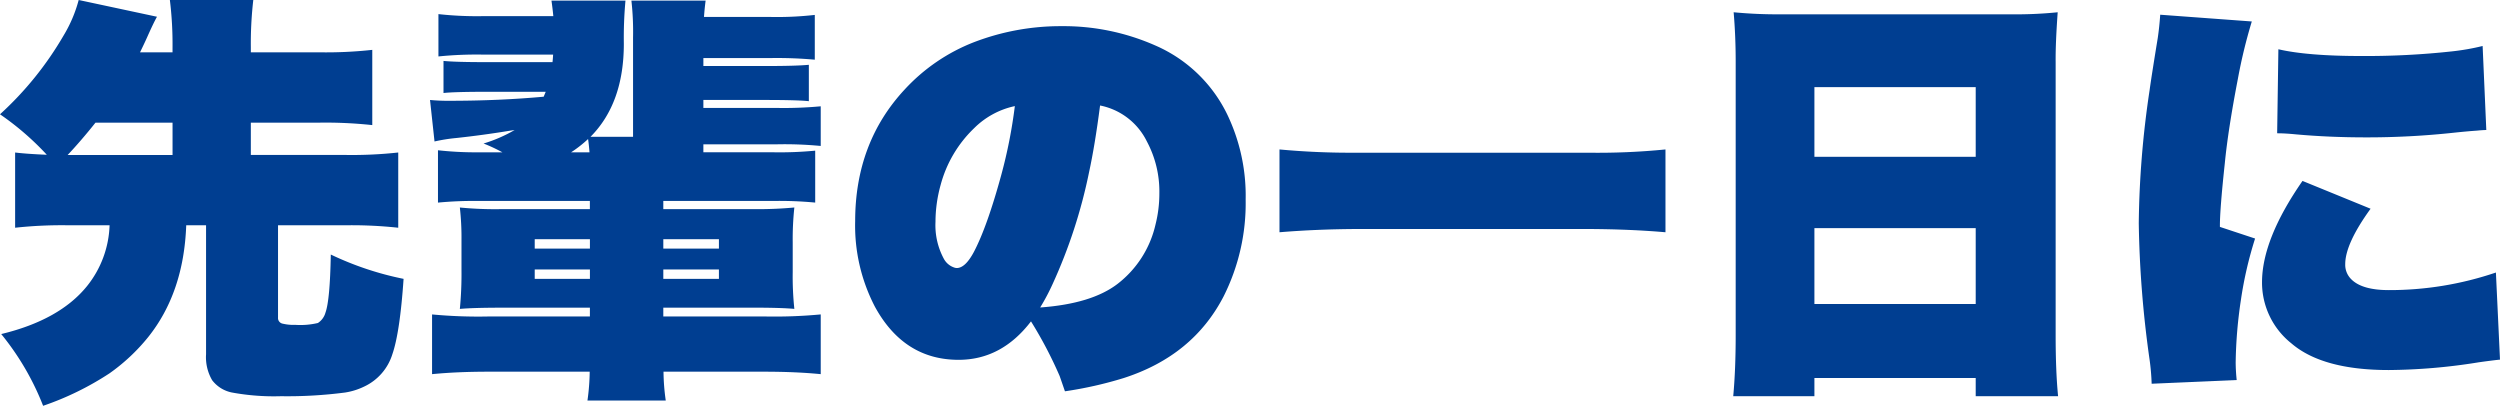
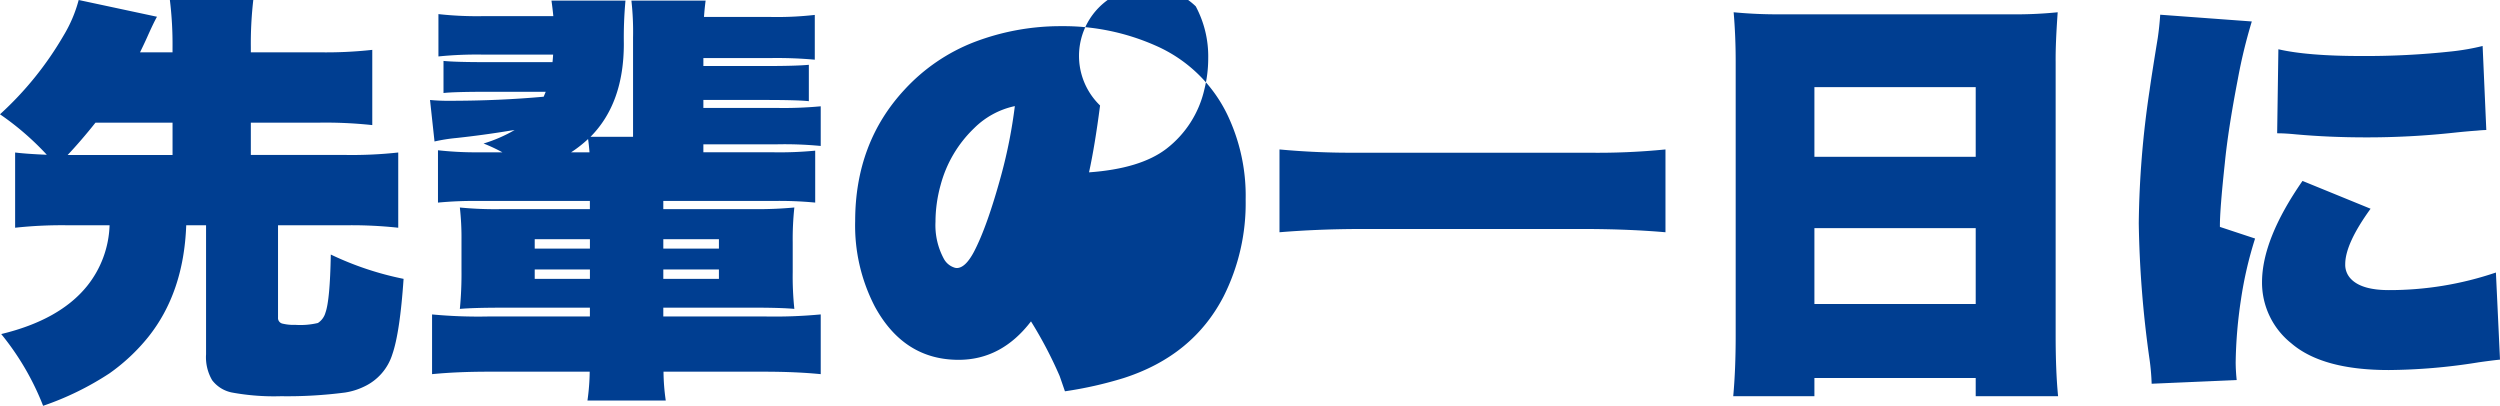
<svg xmlns="http://www.w3.org/2000/svg" width="537.381" height="87.231" viewBox="0 0 537.381 87.231">
-   <path d="M-261-43.857a60.162,60.162,0,0,0-10.063-8.7A71.249,71.249,0,0,0-257.4-69.478a29.219,29.219,0,0,0,3.252-7.646l16.831,3.6q-.747,1.318-2.153,4.482-.571,1.274-1.494,3.164h6.987v-1.011a77.9,77.9,0,0,0-.571-10.239h17.93a82.312,82.312,0,0,0-.527,10.239v1.011h14.678a91.538,91.538,0,0,0,11.426-.527v16.172a93.5,93.5,0,0,0-11.426-.527h-14.678v6.943h20.259a91.538,91.538,0,0,0,11.426-.527v16.172a93.5,93.5,0,0,0-11.426-.527H-211.3V-8.877a1.227,1.227,0,0,0,.967,1.318,10.208,10.208,0,0,0,2.769.264,16.267,16.267,0,0,0,4.834-.4A3.883,3.883,0,0,0-201.1-9.932q.967-2.681,1.143-12.48a66.844,66.844,0,0,0,15.645,5.229q-.791,11.558-2.417,16.216A11.394,11.394,0,0,1-192.8,5.977a14.341,14.341,0,0,1-4.087,1.274,95.734,95.734,0,0,1-13.755.791,49.974,49.974,0,0,1-10.547-.791,7.065,7.065,0,0,1-4.263-2.637,9.752,9.752,0,0,1-1.318-5.581V-28.7h-4.263q-.527,14.5-8.218,24.082a41.046,41.046,0,0,1-8.262,7.734,62.986,62.986,0,0,1-14.282,6.987A57.315,57.315,0,0,0-270.8-5.317q12.568-3.032,18.457-10.327A21.99,21.99,0,0,0-247.509-28.7h-8.877a92.84,92.84,0,0,0-11.426.527V-44.341Q-265.307-44.033-261-43.857Zm4.482.044h22.544v-6.943h-16.567Q-253.617-46.89-256.518-43.813Zm121.53-3.911v-21.27a60.428,60.428,0,0,0-.352-8h15.952q-.22,1.67-.352,3.516h14.37a72.123,72.123,0,0,0,9.448-.439v9.624a90.771,90.771,0,0,0-9.448-.352h-14.5v1.714H-106.6q6.68,0,9.4-.264v7.822q-2.373-.264-9.4-.264h-13.271v1.714h15.776a85.492,85.492,0,0,0,9.448-.352v8.525a81.2,81.2,0,0,0-9.448-.352h-15.776v1.714h15.161a79.554,79.554,0,0,0,8.877-.352v11.162a81.754,81.754,0,0,0-8.877-.352h-23.774v1.758h19.336a84.221,84.221,0,0,0,8.833-.352,63.651,63.651,0,0,0-.352,7.471v6.416a66.511,66.511,0,0,0,.352,7.91q-2.813-.264-8.745-.264h-19.424V-9.1h21.709a105.675,105.675,0,0,0,12.129-.439V3.3q-5.361-.527-12.129-.527H-128.44a45.494,45.494,0,0,0,.483,6.2h-16.831a48.039,48.039,0,0,0,.483-6.2h-21.8q-6.68,0-12.085.527V-9.536a105.548,105.548,0,0,0,12.173.439h21.753v-1.89h-18.9q-6.108,0-9.053.264a78.715,78.715,0,0,0,.352-8.394v-6.328a58.752,58.752,0,0,0-.352-7.075,77.729,77.729,0,0,0,8.789.352h19.16v-1.758h-23.73a81.574,81.574,0,0,0-8.921.352v-11.25a74.49,74.49,0,0,0,9.009.439h4.834a34.451,34.451,0,0,0-4.043-1.89,31.222,31.222,0,0,0,6.68-2.9l-.923.132q-5.889.967-11.6,1.582a37.029,37.029,0,0,0-4.7.747l-.967-8.921a38.935,38.935,0,0,0,4.131.176q10.679,0,20.3-.879l.439-1.055h-12.524q-7.207,0-9.448.264v-6.9q2.5.264,9.448.264H-152.3q.088-.791.132-1.626h-15.205a82.139,82.139,0,0,0-9.448.4v-9.1a75.263,75.263,0,0,0,9.448.439h15.249q-.176-1.8-.4-3.34h15.908a87.647,87.647,0,0,0-.352,9.272q0,12.788-7.163,20Zm-9.36,3.34q-.132-1.67-.308-2.856a26.728,26.728,0,0,1-3.647,2.856Zm.088,18.677h-11.865v2.021h11.865Zm15.776,0v2.021h11.953v-2.021Zm-15.776,6.5h-11.865v2.021h11.865Zm15.776,0v2.021h11.953V-19.2Zm86.33,26.191q-.879-2.549-1.143-3.3A89.445,89.445,0,0,0-49.449-8.042Q-55.777.22-65.006.22q-11.733,0-17.974-11.382a37.748,37.748,0,0,1-4.263-18.413q0-16.831,10.591-28.257A39.951,39.951,0,0,1-61.666-68.071,51.985,51.985,0,0,1-42.857-71.5a48.786,48.786,0,0,1,20.083,4.131A30.784,30.784,0,0,1-7.262-52.515,40.362,40.362,0,0,1-3.306-34.233,44.541,44.541,0,0,1-8.053-13.4Q-14.644-.659-29.5,4.131A83.437,83.437,0,0,1-42.154,6.987ZM-34.6-54.448q-1.1,8.525-2.373,14.37a110.807,110.807,0,0,1-7.822,23.994,45.542,45.542,0,0,1-2.681,5.054q11.03-.791,16.611-5.054a22.358,22.358,0,0,0,8.174-12.744,27.273,27.273,0,0,0,.835-6.724,22.794,22.794,0,0,0-2.681-11.162A14.288,14.288,0,0,0-34.6-54.448Zm-18.325.132a17.59,17.59,0,0,0-8.745,4.746,26.272,26.272,0,0,0-7.207,12.217,29.762,29.762,0,0,0-1.1,7.91,15.159,15.159,0,0,0,1.8,7.954,3.959,3.959,0,0,0,2.153,1.846,1.791,1.791,0,0,0,.615.132q1.846,0,3.691-3.472,2.856-5.449,5.889-16.567A105.886,105.886,0,0,0-52.921-54.316ZM86.934-27.2q-7.559-.659-16.655-.7H20.621q-8.7.044-16.655.7V-45a166.074,166.074,0,0,0,16.655.7H70.279A147.7,147.7,0,0,0,86.934-45Zm84.308-47.285q-.483,6.768-.439,10.679V-5.054q0,7.778.527,13.1h-17.71V4.131H118.948V8.042H101.5q.527-5.713.527-13.1V-63.809q0-5.581-.439-10.679a99.035,99.035,0,0,0,10.591.439h48.911A89.331,89.331,0,0,0,171.243-74.487ZM153.621-28.081H118.948v16.3h34.673ZM118.948-43.418h34.673V-58.4H118.948ZM193.28-73.96l19.688,1.45a112.273,112.273,0,0,0-2.988,12.3q-2.109,10.942-2.812,18.149-1.1,10.239-1.055,13.711l7.559,2.5a83.009,83.009,0,0,0-3.032,13.1A98.282,98.282,0,0,0,209.5.791a37.8,37.8,0,0,0,.22,3.779l-18.281.791A48.625,48.625,0,0,0,191,.22a230.583,230.583,0,0,1-2.329-29.355A204.761,204.761,0,0,1,191-57.744q.4-2.944,1.758-11.25Q193.1-71.323,193.28-73.96Zm25.137,25.488.264-18.062q6.284,1.45,17.886,1.45a170.748,170.748,0,0,0,19.556-1.011,50,50,0,0,0,6.46-1.143l.791,18.062q-.7,0-2.021.132-1.978.132-4.878.439a174.691,174.691,0,0,1-18.94,1.011q-7.954,0-15.205-.659Q220.131-48.472,218.417-48.472Zm5.449,10.239L238.5-32.256q-5.449,7.515-5.449,11.909a4.331,4.331,0,0,0,1.055,2.988q2.241,2.593,8.306,2.593a71.063,71.063,0,0,0,23.027-3.779L266.317.176q-1.714.176-4.526.571a125.841,125.841,0,0,1-19.38,1.67q-14.282,0-20.962-5.757a16.678,16.678,0,0,1-6.284-13.1Q215.165-25.708,223.866-38.232Z" transform="translate(271.063 77.124)" fill="#003e91" />
+   <path d="M-261-43.857a60.162,60.162,0,0,0-10.063-8.7A71.249,71.249,0,0,0-257.4-69.478a29.219,29.219,0,0,0,3.252-7.646l16.831,3.6q-.747,1.318-2.153,4.482-.571,1.274-1.494,3.164h6.987v-1.011a77.9,77.9,0,0,0-.571-10.239h17.93a82.312,82.312,0,0,0-.527,10.239v1.011h14.678a91.538,91.538,0,0,0,11.426-.527v16.172a93.5,93.5,0,0,0-11.426-.527h-14.678v6.943h20.259a91.538,91.538,0,0,0,11.426-.527v16.172a93.5,93.5,0,0,0-11.426-.527H-211.3V-8.877a1.227,1.227,0,0,0,.967,1.318,10.208,10.208,0,0,0,2.769.264,16.267,16.267,0,0,0,4.834-.4A3.883,3.883,0,0,0-201.1-9.932q.967-2.681,1.143-12.48a66.844,66.844,0,0,0,15.645,5.229q-.791,11.558-2.417,16.216A11.394,11.394,0,0,1-192.8,5.977a14.341,14.341,0,0,1-4.087,1.274,95.734,95.734,0,0,1-13.755.791,49.974,49.974,0,0,1-10.547-.791,7.065,7.065,0,0,1-4.263-2.637,9.752,9.752,0,0,1-1.318-5.581V-28.7h-4.263q-.527,14.5-8.218,24.082a41.046,41.046,0,0,1-8.262,7.734,62.986,62.986,0,0,1-14.282,6.987A57.315,57.315,0,0,0-270.8-5.317q12.568-3.032,18.457-10.327A21.99,21.99,0,0,0-247.509-28.7h-8.877a92.84,92.84,0,0,0-11.426.527V-44.341Q-265.307-44.033-261-43.857Zm4.482.044h22.544v-6.943h-16.567Q-253.617-46.89-256.518-43.813Zm121.53-3.911v-21.27a60.428,60.428,0,0,0-.352-8h15.952q-.22,1.67-.352,3.516h14.37a72.123,72.123,0,0,0,9.448-.439v9.624a90.771,90.771,0,0,0-9.448-.352h-14.5v1.714H-106.6q6.68,0,9.4-.264v7.822q-2.373-.264-9.4-.264h-13.271v1.714h15.776a85.492,85.492,0,0,0,9.448-.352v8.525a81.2,81.2,0,0,0-9.448-.352h-15.776v1.714h15.161a79.554,79.554,0,0,0,8.877-.352v11.162a81.754,81.754,0,0,0-8.877-.352h-23.774v1.758h19.336a84.221,84.221,0,0,0,8.833-.352,63.651,63.651,0,0,0-.352,7.471v6.416a66.511,66.511,0,0,0,.352,7.91q-2.813-.264-8.745-.264h-19.424V-9.1h21.709a105.675,105.675,0,0,0,12.129-.439V3.3q-5.361-.527-12.129-.527H-128.44a45.494,45.494,0,0,0,.483,6.2h-16.831a48.039,48.039,0,0,0,.483-6.2h-21.8q-6.68,0-12.085.527V-9.536a105.548,105.548,0,0,0,12.173.439h21.753v-1.89h-18.9q-6.108,0-9.053.264a78.715,78.715,0,0,0,.352-8.394v-6.328a58.752,58.752,0,0,0-.352-7.075,77.729,77.729,0,0,0,8.789.352h19.16v-1.758h-23.73a81.574,81.574,0,0,0-8.921.352v-11.25a74.49,74.49,0,0,0,9.009.439h4.834a34.451,34.451,0,0,0-4.043-1.89,31.222,31.222,0,0,0,6.68-2.9l-.923.132q-5.889.967-11.6,1.582a37.029,37.029,0,0,0-4.7.747l-.967-8.921a38.935,38.935,0,0,0,4.131.176q10.679,0,20.3-.879l.439-1.055h-12.524q-7.207,0-9.448.264v-6.9q2.5.264,9.448.264H-152.3q.088-.791.132-1.626h-15.205a82.139,82.139,0,0,0-9.448.4v-9.1a75.263,75.263,0,0,0,9.448.439h15.249q-.176-1.8-.4-3.34h15.908a87.647,87.647,0,0,0-.352,9.272q0,12.788-7.163,20Zm-9.36,3.34q-.132-1.67-.308-2.856a26.728,26.728,0,0,1-3.647,2.856Zm.088,18.677h-11.865v2.021h11.865Zm15.776,0v2.021h11.953v-2.021Zm-15.776,6.5h-11.865v2.021h11.865Zm15.776,0v2.021h11.953V-19.2Zm86.33,26.191q-.879-2.549-1.143-3.3A89.445,89.445,0,0,0-49.449-8.042Q-55.777.22-65.006.22q-11.733,0-17.974-11.382a37.748,37.748,0,0,1-4.263-18.413q0-16.831,10.591-28.257A39.951,39.951,0,0,1-61.666-68.071,51.985,51.985,0,0,1-42.857-71.5a48.786,48.786,0,0,1,20.083,4.131A30.784,30.784,0,0,1-7.262-52.515,40.362,40.362,0,0,1-3.306-34.233,44.541,44.541,0,0,1-8.053-13.4Q-14.644-.659-29.5,4.131A83.437,83.437,0,0,1-42.154,6.987ZM-34.6-54.448q-1.1,8.525-2.373,14.37q11.03-.791,16.611-5.054a22.358,22.358,0,0,0,8.174-12.744,27.273,27.273,0,0,0,.835-6.724,22.794,22.794,0,0,0-2.681-11.162A14.288,14.288,0,0,0-34.6-54.448Zm-18.325.132a17.59,17.59,0,0,0-8.745,4.746,26.272,26.272,0,0,0-7.207,12.217,29.762,29.762,0,0,0-1.1,7.91,15.159,15.159,0,0,0,1.8,7.954,3.959,3.959,0,0,0,2.153,1.846,1.791,1.791,0,0,0,.615.132q1.846,0,3.691-3.472,2.856-5.449,5.889-16.567A105.886,105.886,0,0,0-52.921-54.316ZM86.934-27.2q-7.559-.659-16.655-.7H20.621q-8.7.044-16.655.7V-45a166.074,166.074,0,0,0,16.655.7H70.279A147.7,147.7,0,0,0,86.934-45Zm84.308-47.285q-.483,6.768-.439,10.679V-5.054q0,7.778.527,13.1h-17.71V4.131H118.948V8.042H101.5q.527-5.713.527-13.1V-63.809q0-5.581-.439-10.679a99.035,99.035,0,0,0,10.591.439h48.911A89.331,89.331,0,0,0,171.243-74.487ZM153.621-28.081H118.948v16.3h34.673ZM118.948-43.418h34.673V-58.4H118.948ZM193.28-73.96l19.688,1.45a112.273,112.273,0,0,0-2.988,12.3q-2.109,10.942-2.812,18.149-1.1,10.239-1.055,13.711l7.559,2.5a83.009,83.009,0,0,0-3.032,13.1A98.282,98.282,0,0,0,209.5.791a37.8,37.8,0,0,0,.22,3.779l-18.281.791A48.625,48.625,0,0,0,191,.22a230.583,230.583,0,0,1-2.329-29.355A204.761,204.761,0,0,1,191-57.744q.4-2.944,1.758-11.25Q193.1-71.323,193.28-73.96Zm25.137,25.488.264-18.062q6.284,1.45,17.886,1.45a170.748,170.748,0,0,0,19.556-1.011,50,50,0,0,0,6.46-1.143l.791,18.062q-.7,0-2.021.132-1.978.132-4.878.439a174.691,174.691,0,0,1-18.94,1.011q-7.954,0-15.205-.659Q220.131-48.472,218.417-48.472Zm5.449,10.239L238.5-32.256q-5.449,7.515-5.449,11.909a4.331,4.331,0,0,0,1.055,2.988q2.241,2.593,8.306,2.593a71.063,71.063,0,0,0,23.027-3.779L266.317.176q-1.714.176-4.526.571a125.841,125.841,0,0,1-19.38,1.67q-14.282,0-20.962-5.757a16.678,16.678,0,0,1-6.284-13.1Q215.165-25.708,223.866-38.232Z" transform="translate(271.063 77.124)" fill="#003e91" />
</svg>